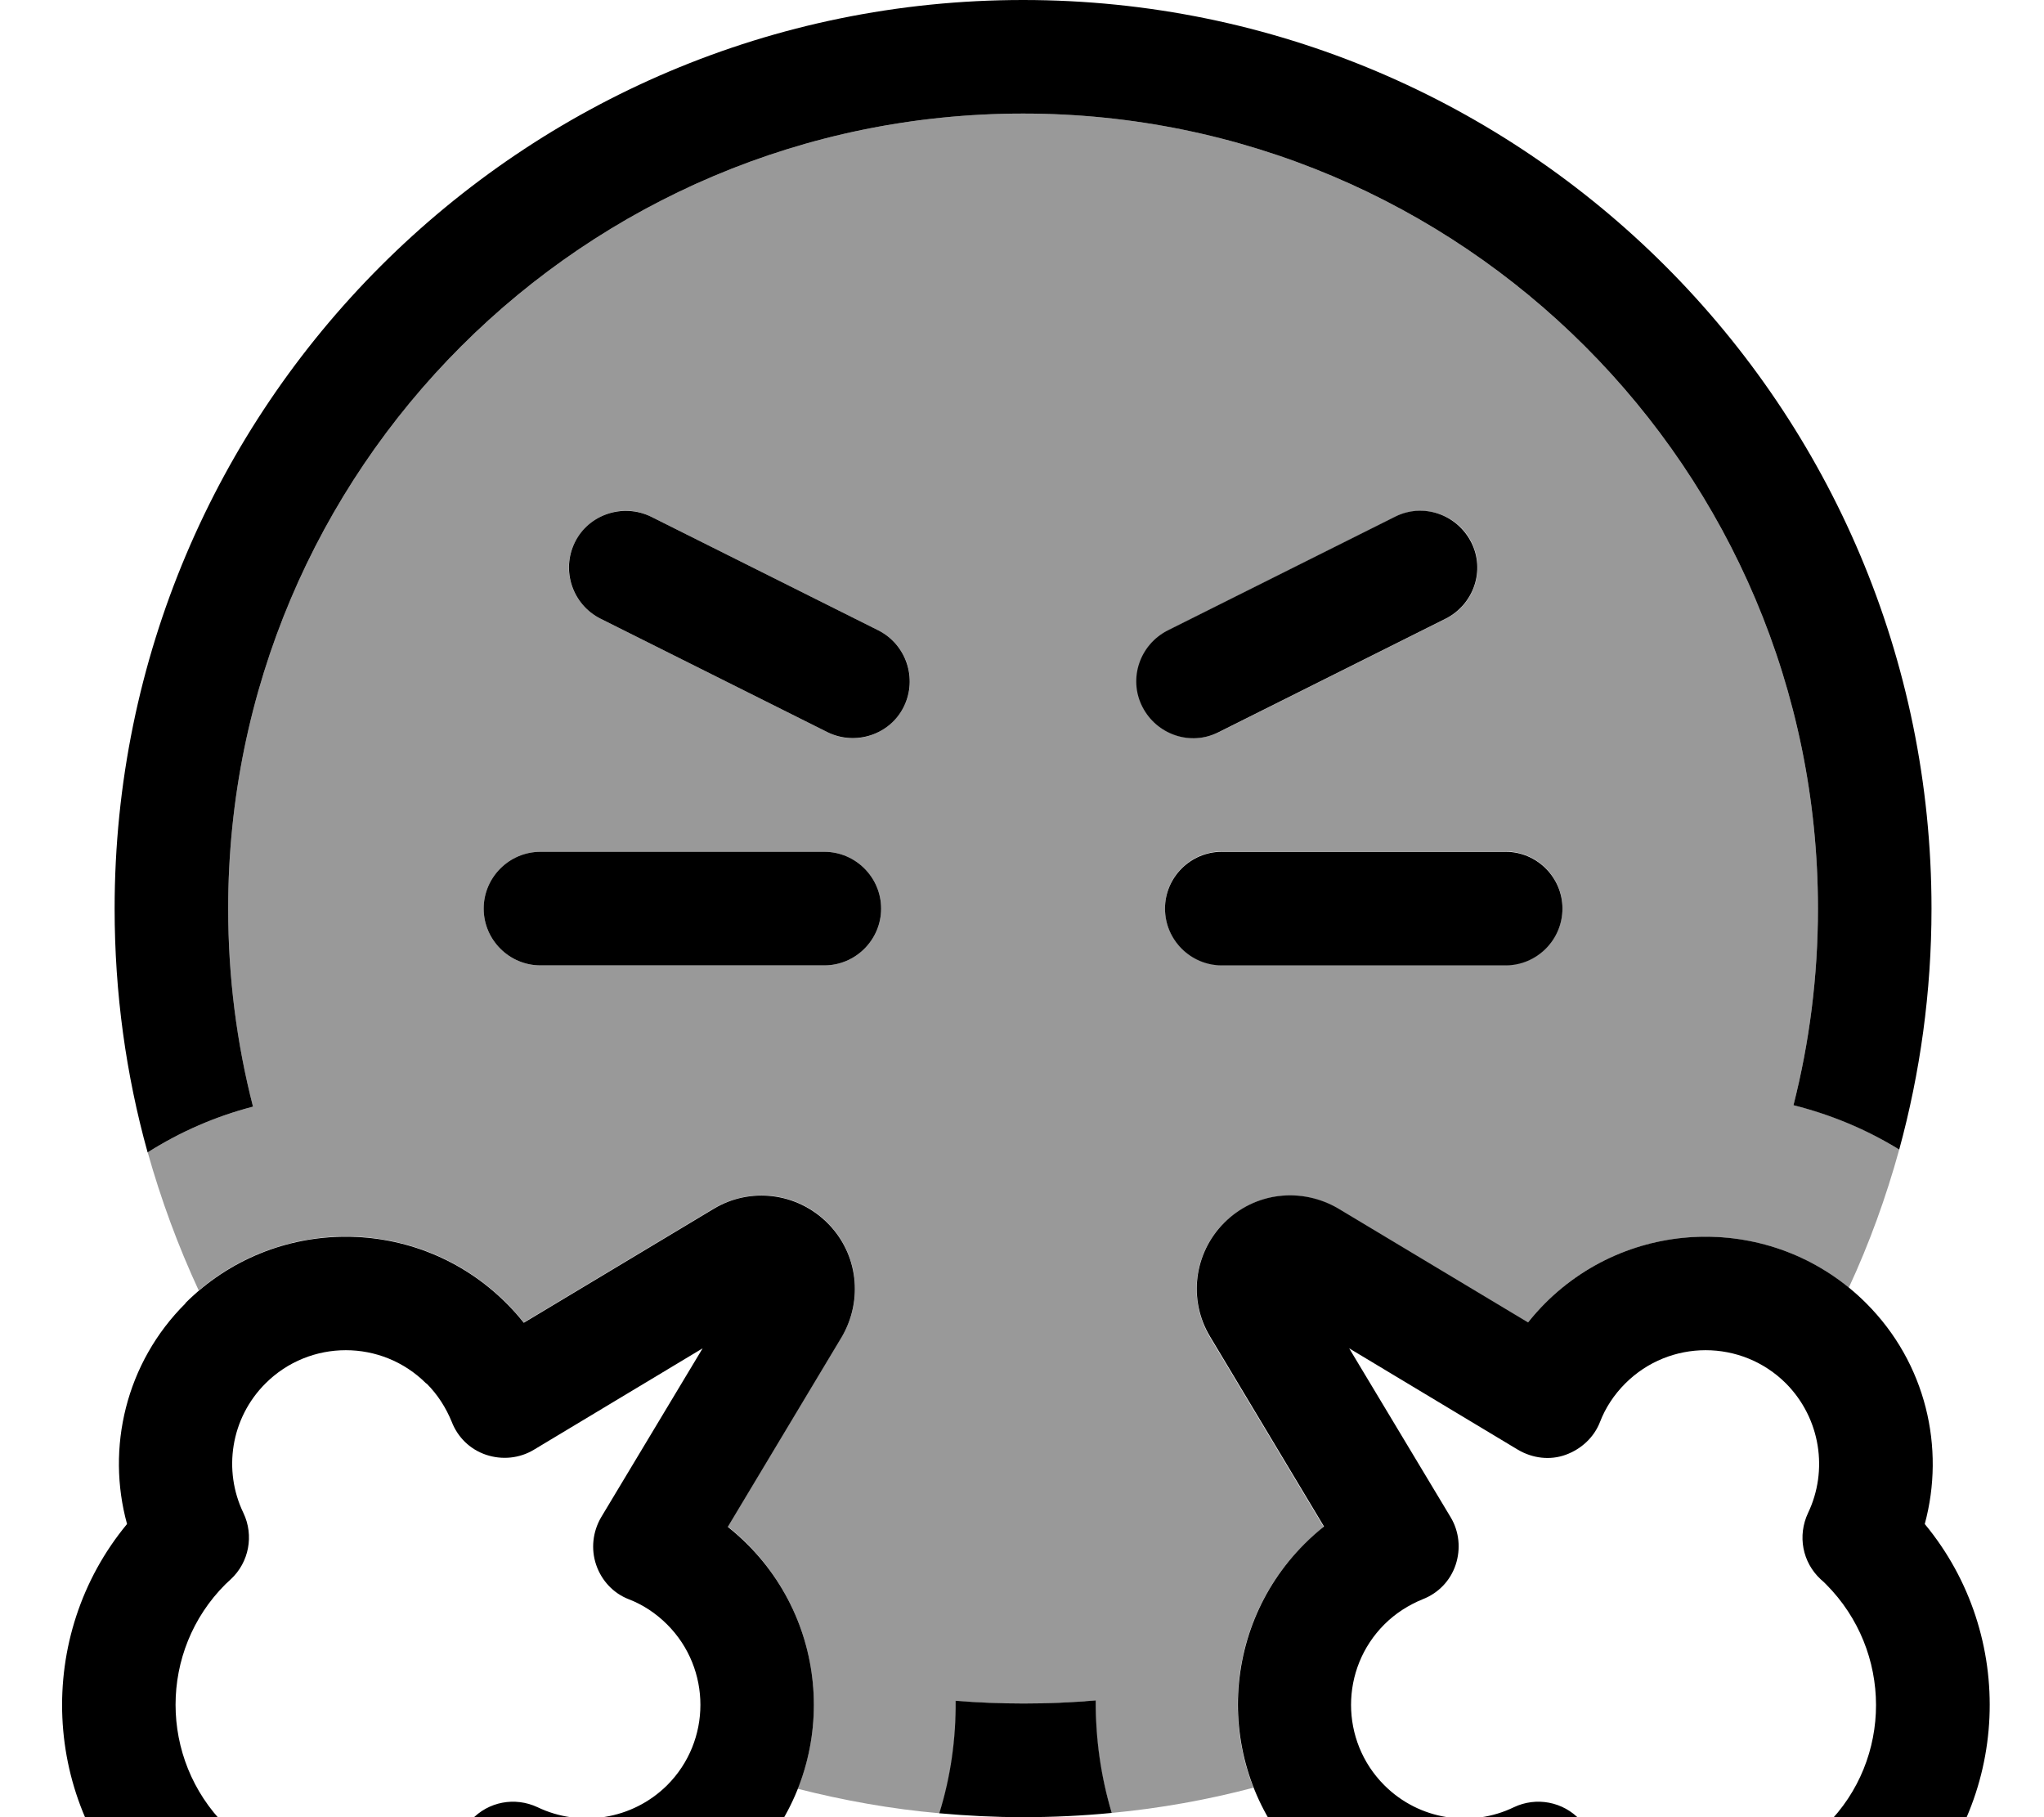
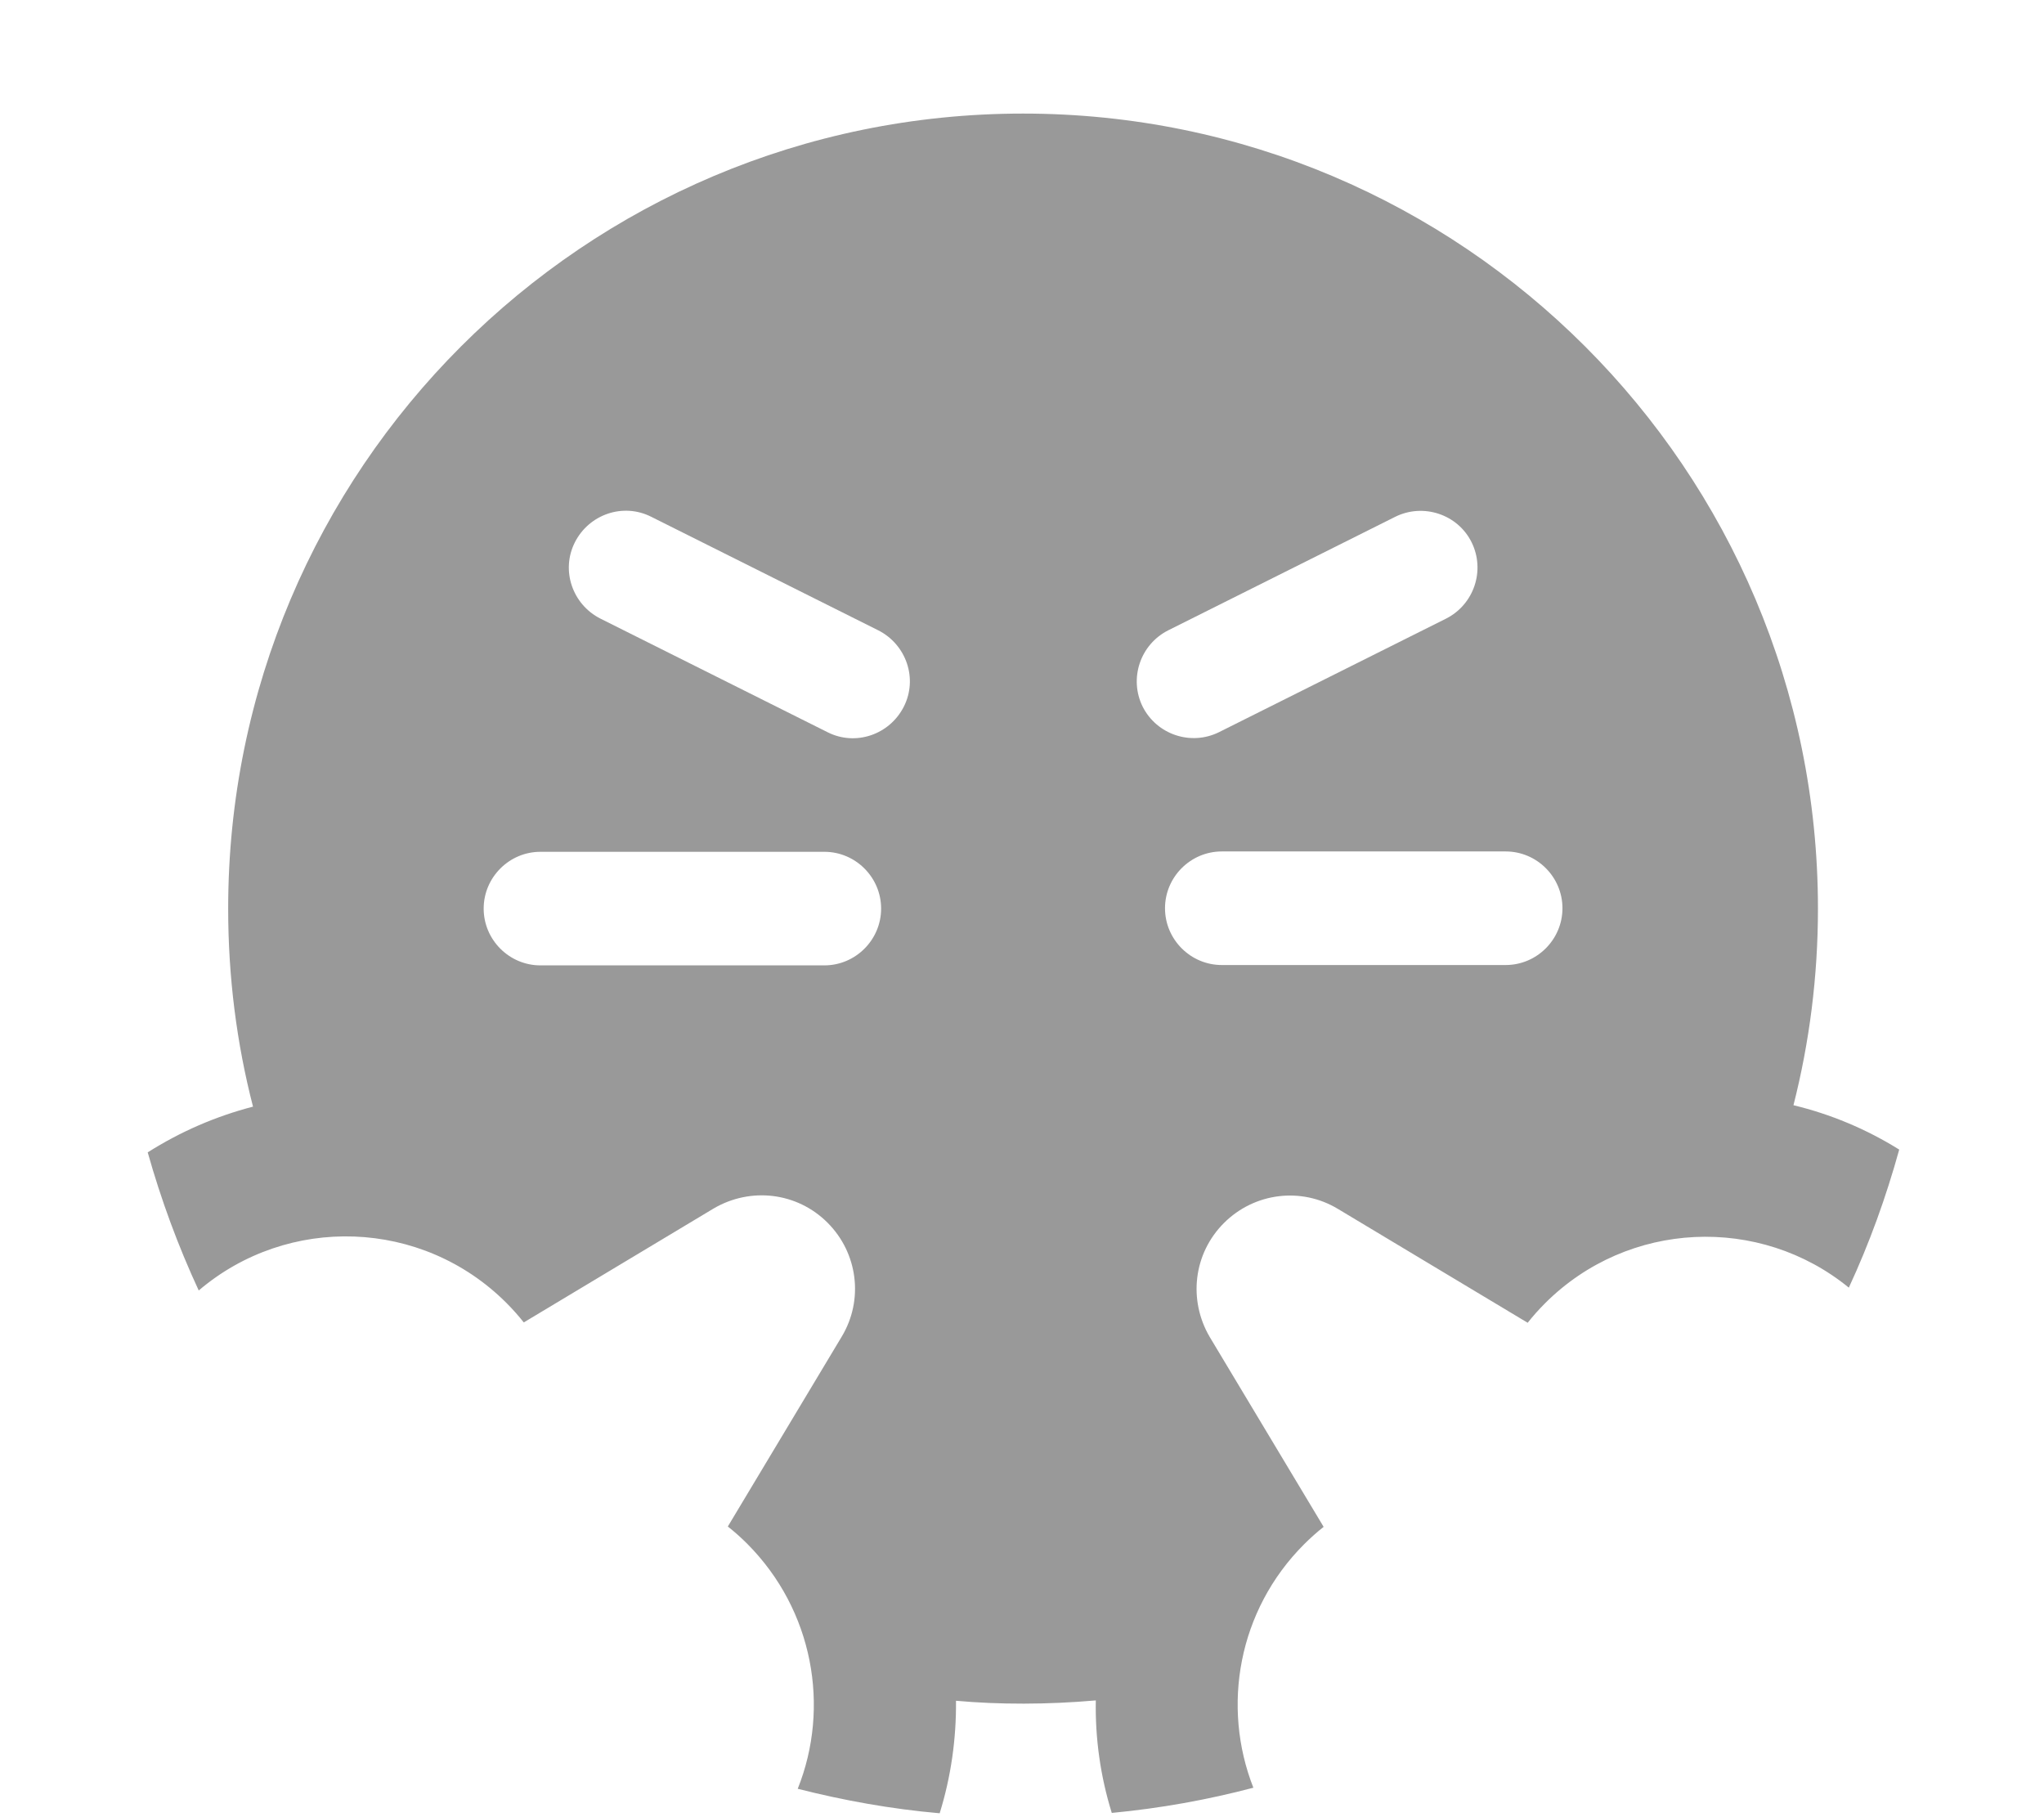
<svg xmlns="http://www.w3.org/2000/svg" viewBox="0 0 576 512">
  <path opacity=".4" fill="currentColor" d="M41.6 324.7c9.3-5.9 19.3-10.2 29.7-12.9-4.6-17.8-7-36.5-7-55.8 0-123.7 100.3-224 224-224s224 100.3 224 224c0 19.1-2.4 37.7-6.9 55.4 10.4 2.5 20.5 6.7 29.8 12.5-3.7 13.4-8.4 26.4-14.2 38.9-25.1-20.5-62.2-19-85.6 4.4-1.8 1.8-3.4 3.6-4.9 5.5L377 340.6c-10.3-6.2-23.5-4.6-32.1 4s-10.1 21.7-4 32.1L373 430.2c-1.9 1.5-3.8 3.2-5.5 4.9-18.6 18.6-23.3 45.7-14.3 68.6-12.9 3.4-26.2 5.8-39.9 7.1-3.2-10.3-4.7-21-4.5-31.7-13.7 1.2-27.2 1.2-39.4 .1 .1 10.7-1.4 21.4-4.6 31.7-13.7-1.2-27-3.6-40-6.9 9.2-23 4.4-50.3-14.2-69-1.8-1.8-3.6-3.4-5.5-4.9l32.1-53.5c6.2-10.3 4.6-23.5-4-32.1s-21.7-10.1-32.1-4l-53.5 32.1c-1.5-1.9-3.2-3.8-4.9-5.5-23.8-23.8-61.6-24.9-86.7-3.5-5.8-12.5-10.6-25.5-14.4-39zM136.3 256c0 8.8 7.2 16 16 16l80 0c8.8 0 16-7.2 16-16s-7.2-16-16-16l-80 0c-8.8 0-16 7.2-16 16zM162 152.8c-4 7.9-.7 17.5 7.2 21.5l64 32c7.9 4 17.5 .7 21.5-7.2s.7-17.5-7.2-21.5l-64-32c-7.9-4-17.5-.7-21.5 7.2zm160 46.3c4 7.9 13.6 11.1 21.5 7.2l64-32c7.9-4 11.1-13.6 7.2-21.5s-13.6-11.1-21.5-7.2l-64 32c-7.9 4-11.1 13.6-7.2 21.5zm6.3 56.8c0 8.8 7.2 16 16 16l80 0c8.8 0 16-7.2 16-16s-7.2-16-16-16l-80 0c-8.8 0-16 7.2-16 16z" />
-   <path fill="currentColor" d="M308.8 479.1c-.1 10.7 1.4 21.4 4.5 31.7-8.2 .8-16.6 1.2-25 1.2-7.9 0-15.8-.4-23.6-1.1 3.2-10.3 4.7-21 4.6-31.7 12.2 1 25.8 1.1 39.4-.1zM64.3 256c0 19.3 2.4 37.9 7 55.8-10.4 2.7-20.4 7-29.7 12.9-6.1-21.9-9.3-44.9-9.3-68.7 0-141.4 114.6-256 256-256s256 114.6 256 256c0 23.5-3.2 46.3-9.1 67.9-9.4-5.8-19.4-9.9-29.8-12.5 4.5-17.7 6.9-36.3 6.9-55.4 0-123.7-100.3-224-224-224s-224 100.3-224 224zm88-16l80 0c8.8 0 16 7.2 16 16s-7.2 16-16 16l-80 0c-8.8 0-16-7.2-16-16s7.2-16 16-16zm192 0l80 0c8.8 0 16 7.2 16 16s-7.2 16-16 16l-80 0c-8.8 0-16-7.2-16-16s7.2-16 16-16zm70.3-87.2c4 7.9 .7 17.5-7.2 21.5l-64 32c-7.9 4-17.5 .7-21.5-7.2s-.7-17.5 7.2-21.5l64-32c7.9-4 17.5-.7 21.5 7.2zM169.2 174.3c-7.9-4-11.1-13.6-7.2-21.5s13.6-11.1 21.5-7.2l64 32c7.9 4 11.1 13.6 7.2 21.5s-13.6 11.1-21.5 7.2l-64-32zM503.3 389.8c-12.5-12.5-32.8-12.5-45.3 0-3.2 3.2-5.6 6.9-7.1 10.8-1.7 4.4-5.3 7.7-9.7 9.3s-9.3 1-13.4-1.4l-47.6-28.6 28.6 47.6c2.4 4 2.9 8.9 1.4 13.4s-4.9 8-9.3 9.7c-3.9 1.6-7.6 3.9-10.8 7.1-12.5 12.5-12.5 32.8 0 45.3 9.8 9.8 24.5 12 36.5 6.2 6.3-3 13.9-1.6 18.7 3.6 .5 .5 .9 1 1.4 1.5 18.7 18.7 49.1 18.7 67.9 0s18.7-49.1 0-67.9c-.5-.5-1-1-1.5-1.4-5.2-4.8-6.6-12.3-3.6-18.7 5.7-11.9 3.6-26.6-6.2-36.5zm-67.9-22.6c25-25 65.5-25 90.5 0 16.9 16.9 22.3 40.8 16.5 62.2 26 31.4 24.3 78.1-5.1 107.5S461.2 568 429.8 542c-21.4 5.9-45.4 .4-62.2-16.5-25-25-25-65.5 0-90.5 1.8-1.8 3.6-3.4 5.5-4.9L341 376.6c-6.2-10.3-4.6-23.5 4-32.1s21.7-10.1 32.1-4l53.5 32.1c1.5-1.9 3.2-3.8 4.9-5.5zM120.1 389.8c-12.5-12.5-32.8-12.5-45.3 0-9.8 9.8-12 24.5-6.2 36.5 3 6.3 1.6 13.9-3.6 18.7-.5 .5-1 .9-1.5 1.4-18.7 18.7-18.7 49.1 0 67.9s49.1 18.7 67.9 0c.5-.5 1-1 1.4-1.5 4.8-5.2 12.3-6.6 18.7-3.6 11.9 5.7 26.6 3.6 36.5-6.2 12.5-12.5 12.5-32.8 0-45.3-3.2-3.2-6.9-5.6-10.8-7.1-4.4-1.7-7.7-5.3-9.2-9.7s-1-9.3 1.4-13.4l28.6-47.6-47.6 28.6c-4 2.4-8.9 2.9-13.4 1.4s-8-4.9-9.7-9.3c-1.6-3.9-3.9-7.6-7.1-10.8zM52.2 367.2c25-25 65.5-25 90.5 0 1.8 1.8 3.4 3.6 4.9 5.5l53.5-32.1c10.3-6.2 23.5-4.6 32.1 4s10.1 21.7 4 32.1l-32.1 53.5c1.9 1.5 3.8 3.2 5.5 4.9 25 25 25 65.5 0 90.5-16.9 16.9-40.8 22.3-62.2 16.5-31.4 26-78.1 24.3-107.5-5.1S9.8 460.8 35.8 429.4c-5.9-21.4-.4-45.4 16.5-62.2z" />
</svg>